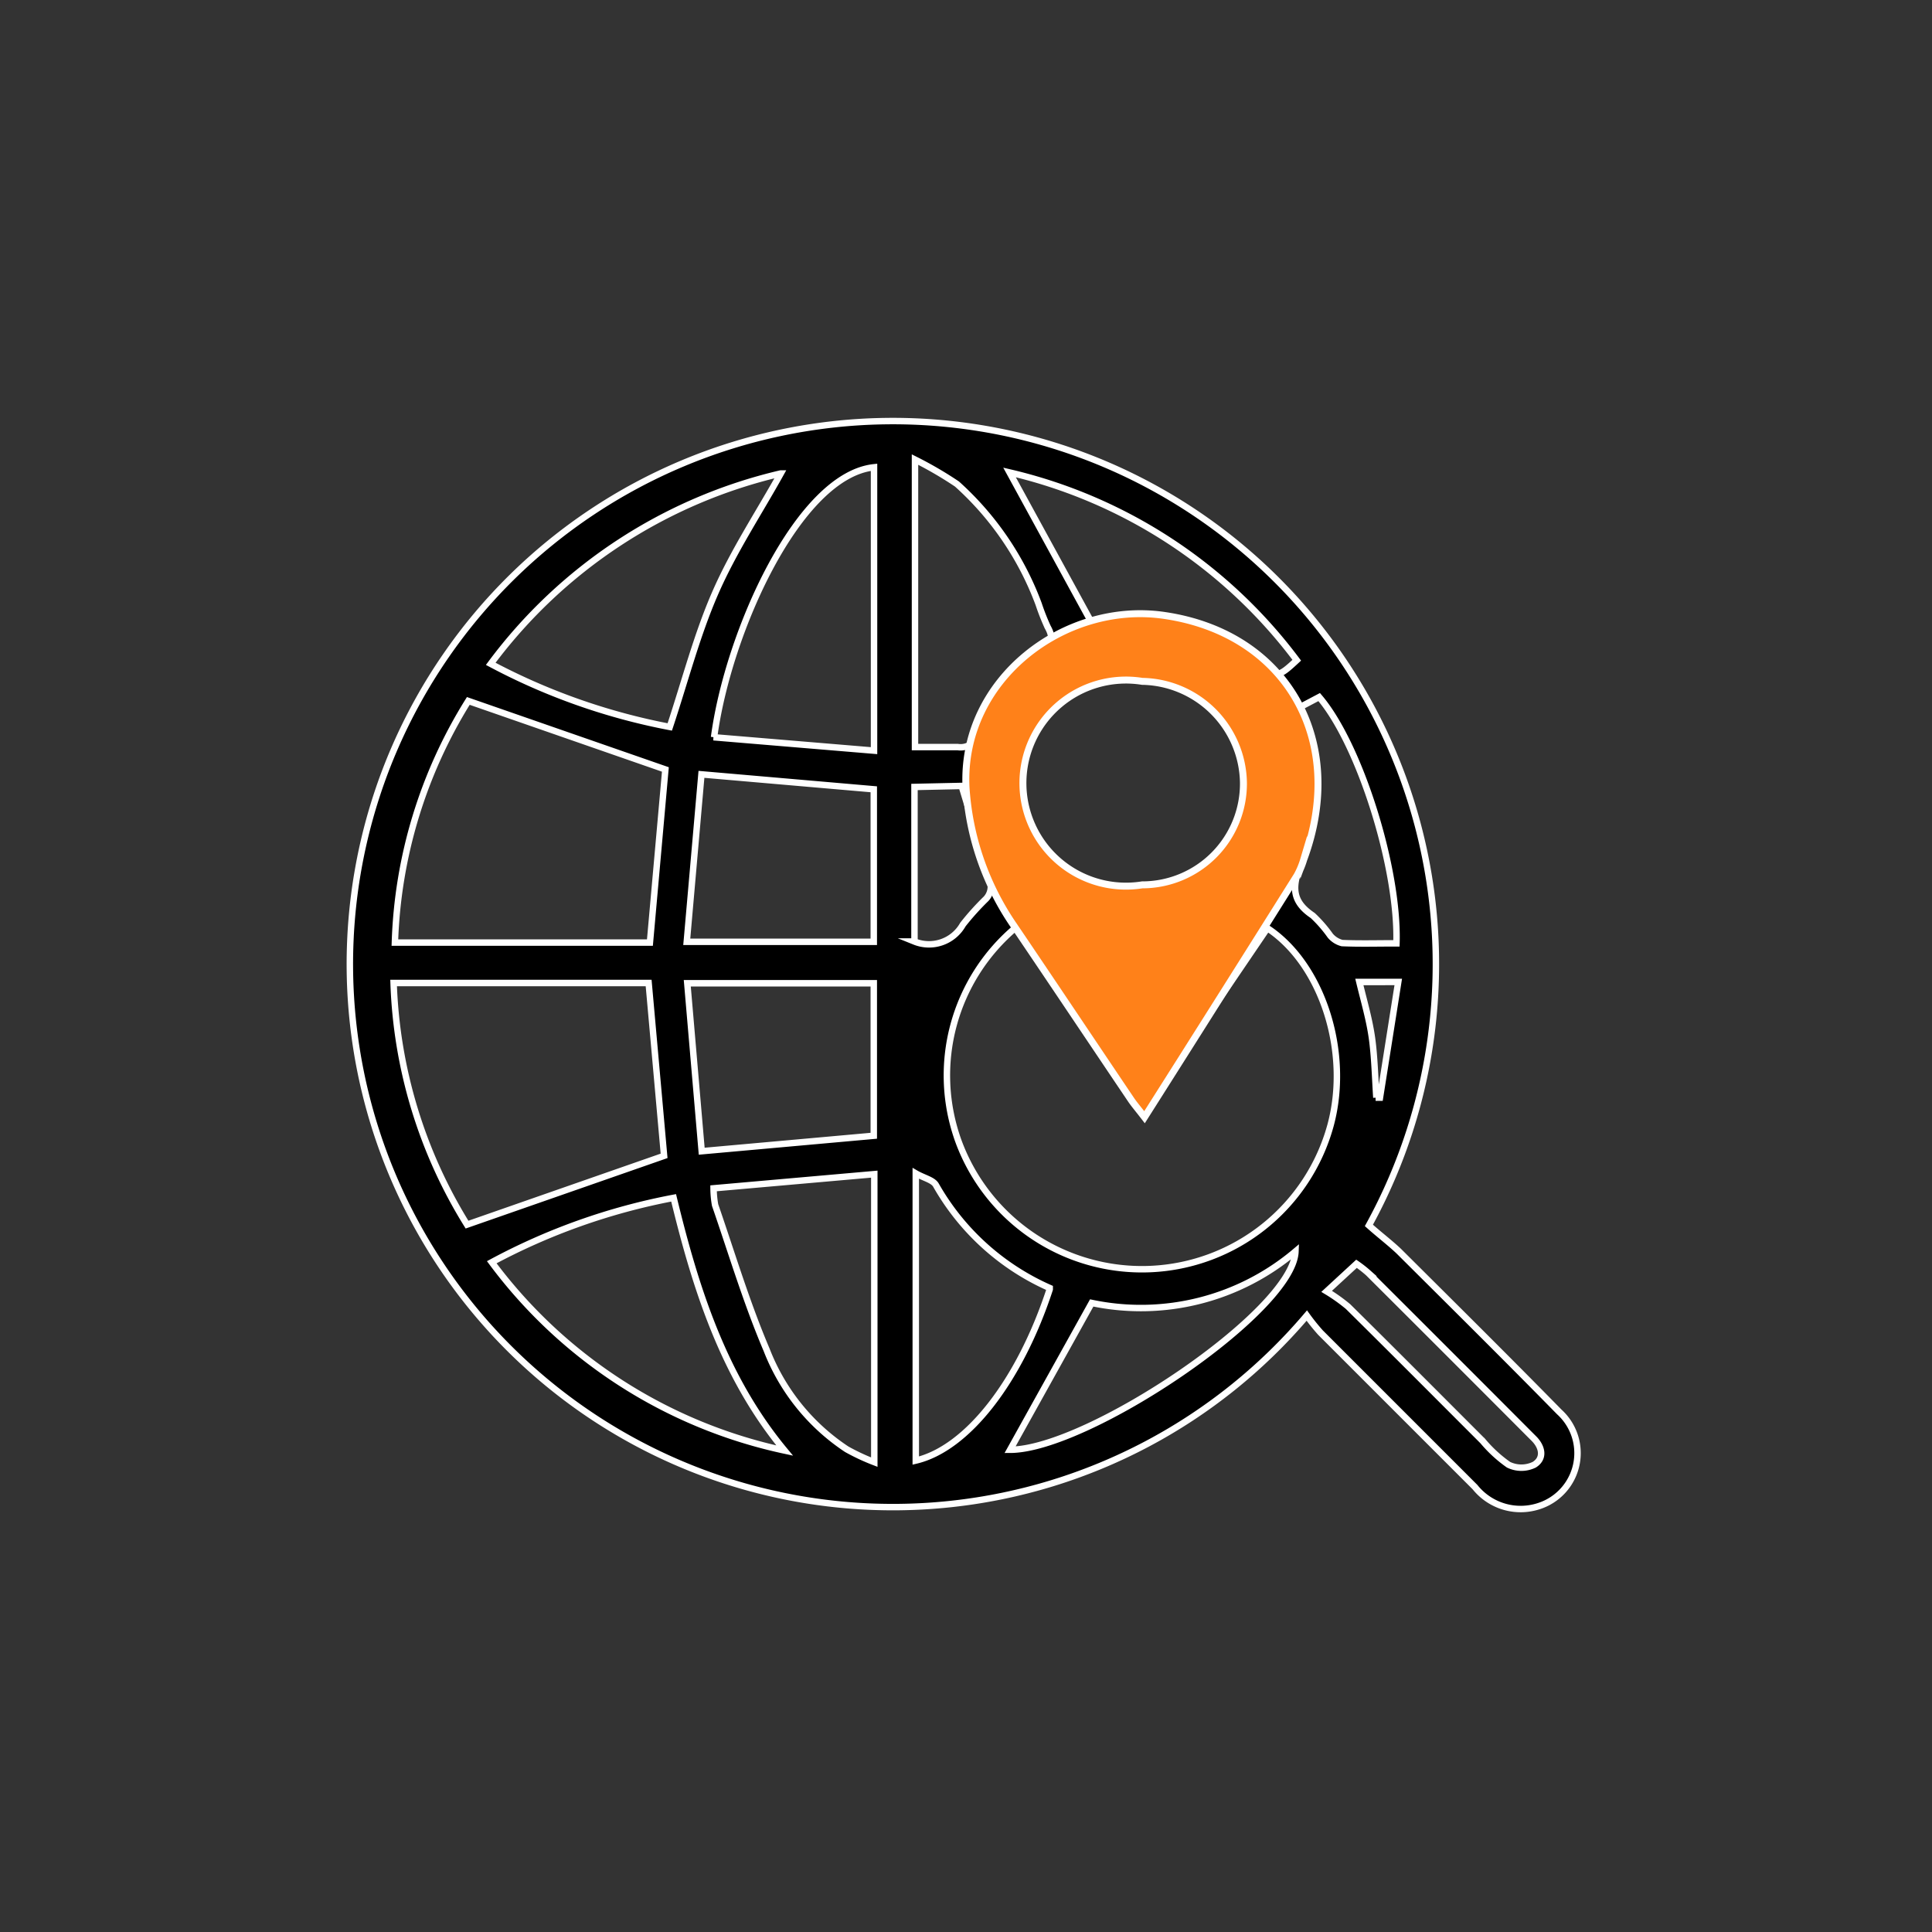
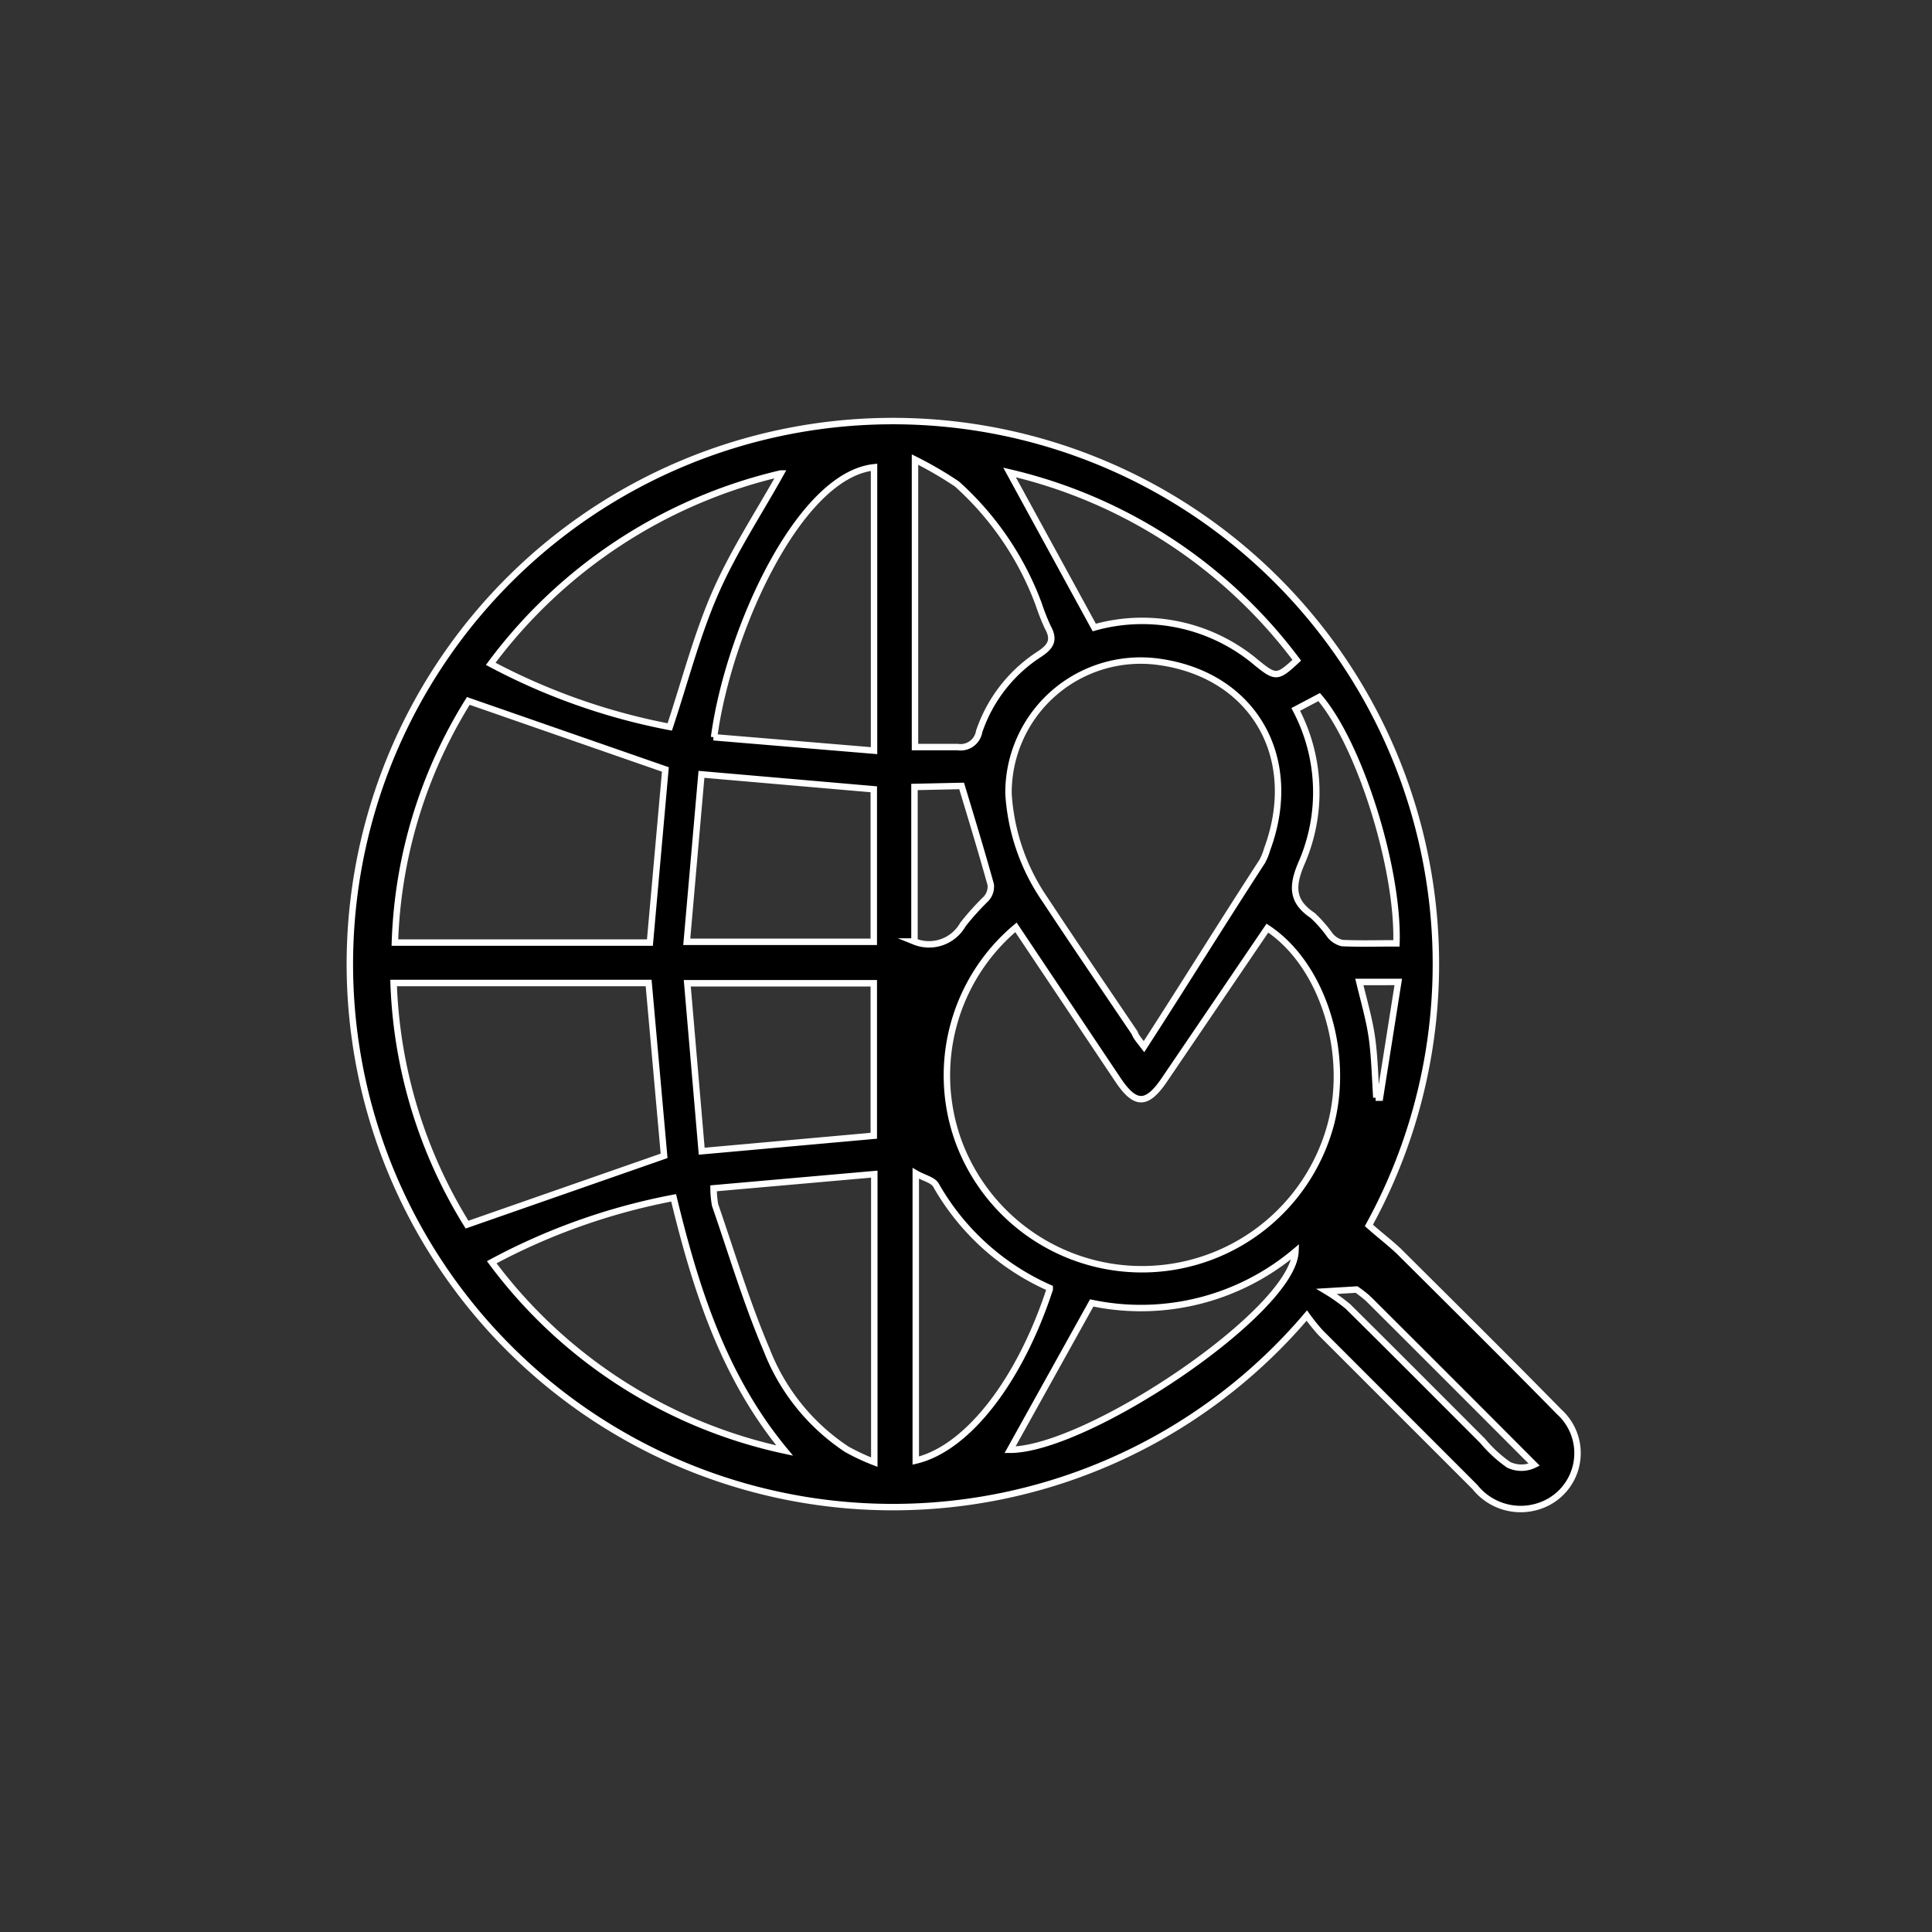
<svg xmlns="http://www.w3.org/2000/svg" id="Layer_1" data-name="Layer 1" viewBox="0 0 75 75">
  <rect x="0" y="0" width="75" height="75" fill="#333333" stroke="none" />
  <defs>
    <style>.cls-1,.cls-2{stroke:#fff;stroke-miterlimit:10;}.cls-1{stroke-width:0.25px;}.cls-2{fill:#ff8119;stroke-width:0.27px;}</style>
  </defs>
-   <path class="cls-1" d="M50.73,51.07a21.08,21.08,0,1,1,2.41-3.5c.39.35.8.66,1.16,1,2.08,2.07,4.17,4.14,6.23,6.24a2.16,2.16,0,0,1-.8,3.66,2.27,2.27,0,0,1-2.47-.74c-2-2-4-4-6-6A8.11,8.11,0,0,1,50.73,51.07ZM39.44,36a7.5,7.5,0,0,0-2.23,8.31,7.59,7.59,0,0,0,14.44-.62c.77-2.83-.31-6.25-2.45-7.66l-4,5.89c-.68,1-1.13,1-1.8,0ZM25.18,38.16h-9.9a19,19,0,0,0,2.85,9.38l7.65-2.67Zm-7-10.95a18.84,18.84,0,0,0-2.85,9.38h9.9l.6-6.72ZM44.41,40.63C46,38.17,47.46,35.81,49,33.44a2.43,2.43,0,0,0,.19-.47c1.31-3.54-.51-6.74-4.15-7.27a5.13,5.13,0,0,0-5.89,5.11,8.11,8.11,0,0,0,1.43,4.13c1.14,1.73,2.31,3.44,3.47,5.16C44.09,40.23,44.2,40.36,44.41,40.63ZM30.46,56.31C28.08,53.44,27,50,26.15,46.5A24.51,24.51,0,0,0,19.09,49,19.16,19.16,0,0,0,30.46,56.31ZM26,28.22c.6-1.81,1.05-3.56,1.76-5.19s1.7-3.12,2.55-4.65a19.58,19.58,0,0,0-11.26,7.39A24.56,24.56,0,0,0,26,28.22ZM27.7,46.13a3.86,3.86,0,0,0,.06.65c.65,1.88,1.22,3.79,2,5.62a8.16,8.16,0,0,0,3.11,3.86,8.26,8.26,0,0,0,1.07.5V45.58Zm0-17.51,6.23.52v-11C31,18.45,28.26,24.55,27.72,28.62Zm-.46,16.07,6.68-.6V38.17H26.68Zm-.58-8.13h7.26V30.64l-6.69-.58ZM35.52,29c.57,0,1.11,0,1.65,0a.73.73,0,0,0,.84-.6,5.78,5.78,0,0,1,2.33-3c.46-.3.61-.56.33-1.06a8.66,8.66,0,0,1-.35-.89,11.77,11.77,0,0,0-3.17-4.66,14.7,14.7,0,0,0-1.63-.95Zm5.23,21A9.48,9.48,0,0,1,36.33,46c-.12-.2-.47-.27-.78-.45V56.7C37.55,56.23,39.58,53.62,40.75,50.05Zm1.73-25.64a6.87,6.87,0,0,1,6.29,1.36c.75.61.82.61,1.57-.09a19.45,19.45,0,0,0-11.15-7.29ZM39.21,56.28c3,0,11-5.37,11.08-7.7a9.29,9.29,0,0,1-7.91,2Zm15-19.66c.09-2.9-1.43-7.73-3-9.56l-.91.48a6.88,6.88,0,0,1,.21,6c-.38.9-.34,1.47.45,2a5.14,5.14,0,0,1,.68.78.88.88,0,0,0,.46.29C52.76,36.64,53.45,36.62,54.18,36.62ZM51.5,50.13a6.75,6.75,0,0,1,.83.59c1.75,1.73,3.49,3.48,5.23,5.22a5.19,5.19,0,0,0,1,.92,1.14,1.14,0,0,0,1,0c.4-.25.31-.68,0-1l-.21-.21q-3.11-3.12-6.23-6.23a4.61,4.61,0,0,0-.46-.36Zm-16-19.58v6a1.51,1.51,0,0,0,1.88-.66,10.14,10.14,0,0,1,.9-1,.7.7,0,0,0,.18-.55c-.35-1.26-.73-2.51-1.13-3.83Zm17.9,12.06.17,0,.71-4.49H52.77c.18.75.39,1.46.49,2.18S53.38,41.85,53.43,42.61Z" />
-   <path class="cls-2" d="M44.43,43.37c-.27-.35-.41-.51-.53-.69-1.51-2.24-3-4.47-4.53-6.73a10.65,10.65,0,0,1-1.87-5.39c-.2-4.2,3.84-7.23,7.69-6.67,4.76.69,7.13,4.87,5.42,9.48a3.12,3.12,0,0,1-.26.62C48.41,37.08,46.46,40.17,44.43,43.37Zm3.84-13a4,4,0,0,0-3.93-3.92,4,4,0,1,0,0,7.9A3.93,3.93,0,0,0,48.27,30.37Z" />
+   <path class="cls-1" d="M50.73,51.07a21.08,21.08,0,1,1,2.41-3.5c.39.35.8.66,1.16,1,2.08,2.07,4.17,4.14,6.23,6.24a2.16,2.16,0,0,1-.8,3.66,2.27,2.27,0,0,1-2.47-.74c-2-2-4-4-6-6A8.11,8.11,0,0,1,50.73,51.07ZM39.44,36a7.5,7.5,0,0,0-2.23,8.31,7.59,7.59,0,0,0,14.44-.62c.77-2.83-.31-6.25-2.45-7.66l-4,5.89c-.68,1-1.13,1-1.8,0ZM25.18,38.16h-9.9a19,19,0,0,0,2.85,9.38l7.65-2.67Zm-7-10.95a18.84,18.84,0,0,0-2.85,9.38h9.9l.6-6.72ZM44.41,40.63C46,38.17,47.46,35.81,49,33.44a2.43,2.43,0,0,0,.19-.47c1.31-3.54-.51-6.74-4.15-7.27a5.13,5.13,0,0,0-5.89,5.11,8.11,8.11,0,0,0,1.43,4.13c1.14,1.73,2.31,3.44,3.47,5.16C44.09,40.23,44.2,40.36,44.41,40.63ZM30.46,56.31C28.08,53.44,27,50,26.15,46.5A24.51,24.51,0,0,0,19.09,49,19.16,19.16,0,0,0,30.46,56.31ZM26,28.22c.6-1.81,1.05-3.56,1.76-5.19s1.7-3.12,2.55-4.65a19.58,19.58,0,0,0-11.26,7.39A24.56,24.56,0,0,0,26,28.22ZM27.7,46.13a3.86,3.86,0,0,0,.06.65c.65,1.88,1.22,3.79,2,5.62a8.16,8.16,0,0,0,3.11,3.86,8.26,8.26,0,0,0,1.07.5V45.58Zm0-17.51,6.23.52v-11C31,18.45,28.26,24.55,27.72,28.62Zm-.46,16.07,6.68-.6V38.17H26.68Zm-.58-8.13h7.26V30.64l-6.69-.58ZM35.52,29c.57,0,1.11,0,1.65,0a.73.73,0,0,0,.84-.6,5.78,5.78,0,0,1,2.33-3c.46-.3.61-.56.33-1.06a8.66,8.66,0,0,1-.35-.89,11.77,11.77,0,0,0-3.17-4.66,14.7,14.7,0,0,0-1.63-.95Zm5.23,21A9.48,9.48,0,0,1,36.33,46c-.12-.2-.47-.27-.78-.45V56.7C37.55,56.23,39.58,53.62,40.75,50.05Zm1.73-25.64a6.87,6.87,0,0,1,6.29,1.36c.75.61.82.61,1.57-.09a19.45,19.45,0,0,0-11.15-7.29ZM39.21,56.28c3,0,11-5.37,11.08-7.7a9.29,9.29,0,0,1-7.91,2Zm15-19.66c.09-2.9-1.43-7.73-3-9.56l-.91.48a6.88,6.88,0,0,1,.21,6c-.38.9-.34,1.47.45,2a5.14,5.14,0,0,1,.68.78.88.88,0,0,0,.46.29C52.76,36.64,53.45,36.62,54.18,36.62ZM51.5,50.13a6.75,6.75,0,0,1,.83.59c1.75,1.73,3.49,3.48,5.23,5.22a5.19,5.19,0,0,0,1,.92,1.14,1.14,0,0,0,1,0l-.21-.21q-3.11-3.12-6.23-6.23a4.61,4.61,0,0,0-.46-.36Zm-16-19.58v6a1.51,1.51,0,0,0,1.88-.66,10.14,10.14,0,0,1,.9-1,.7.7,0,0,0,.18-.55c-.35-1.26-.73-2.51-1.13-3.83Zm17.9,12.06.17,0,.71-4.49H52.77c.18.75.39,1.46.49,2.18S53.38,41.85,53.43,42.61Z" />
</svg>